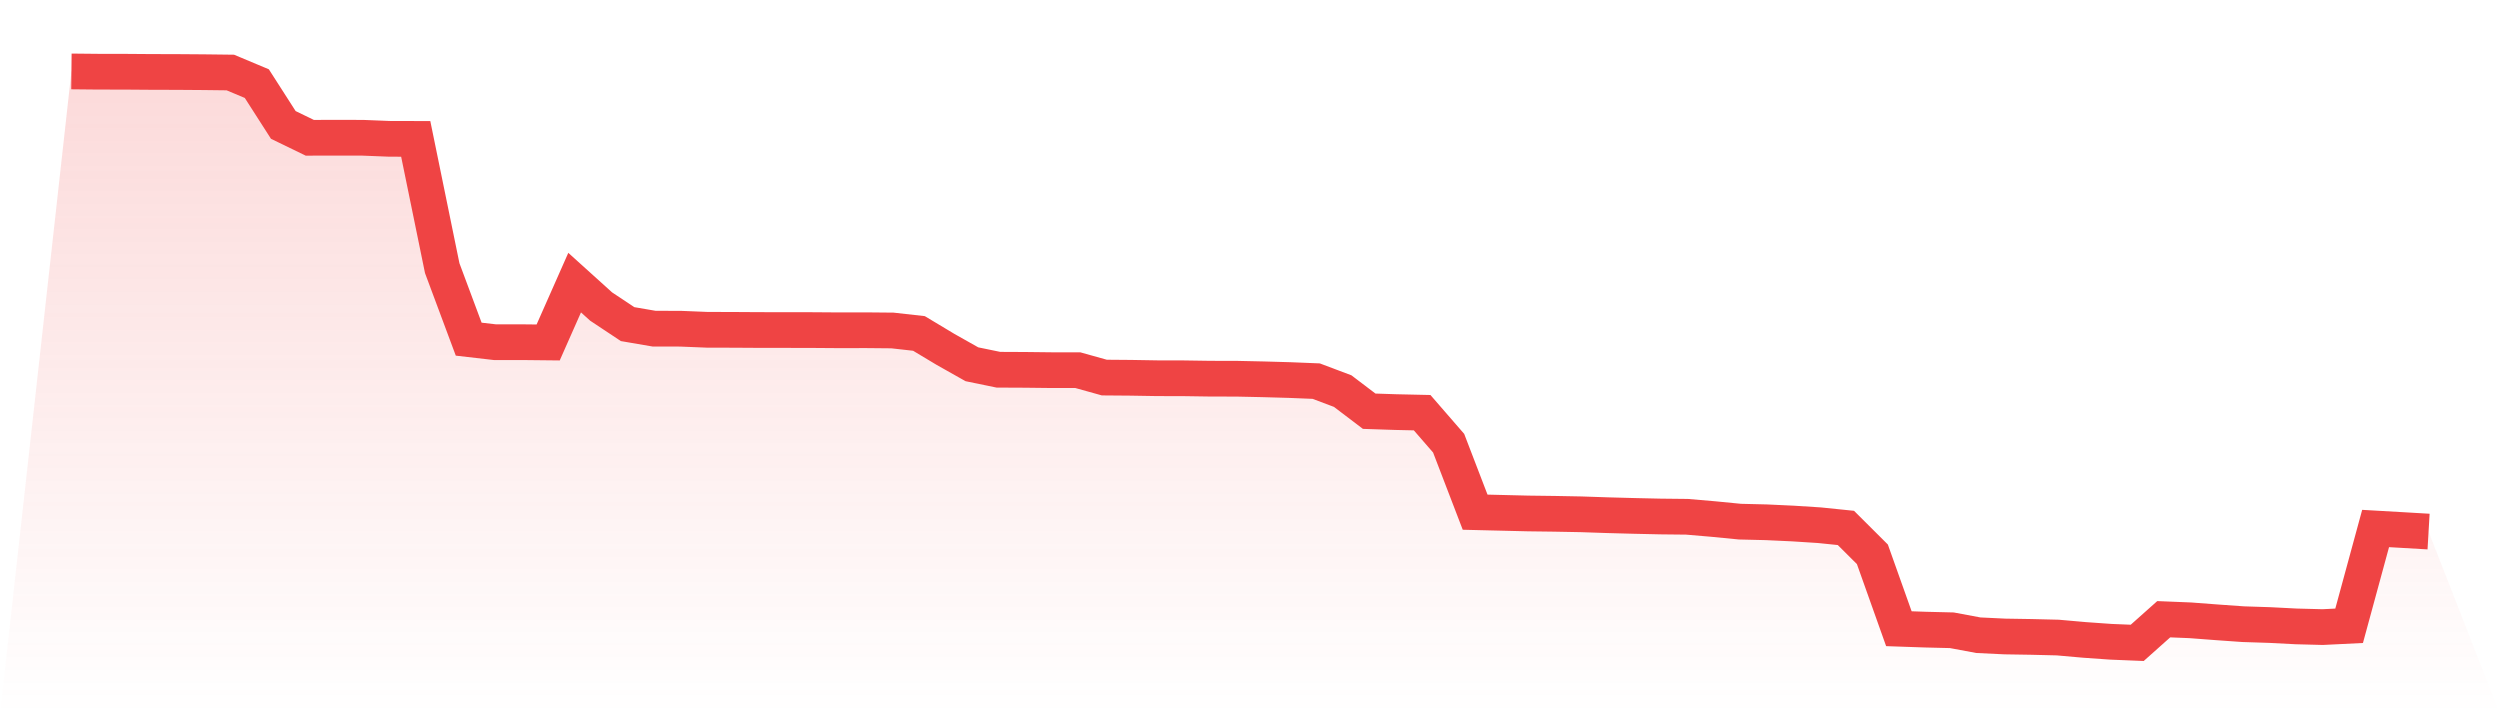
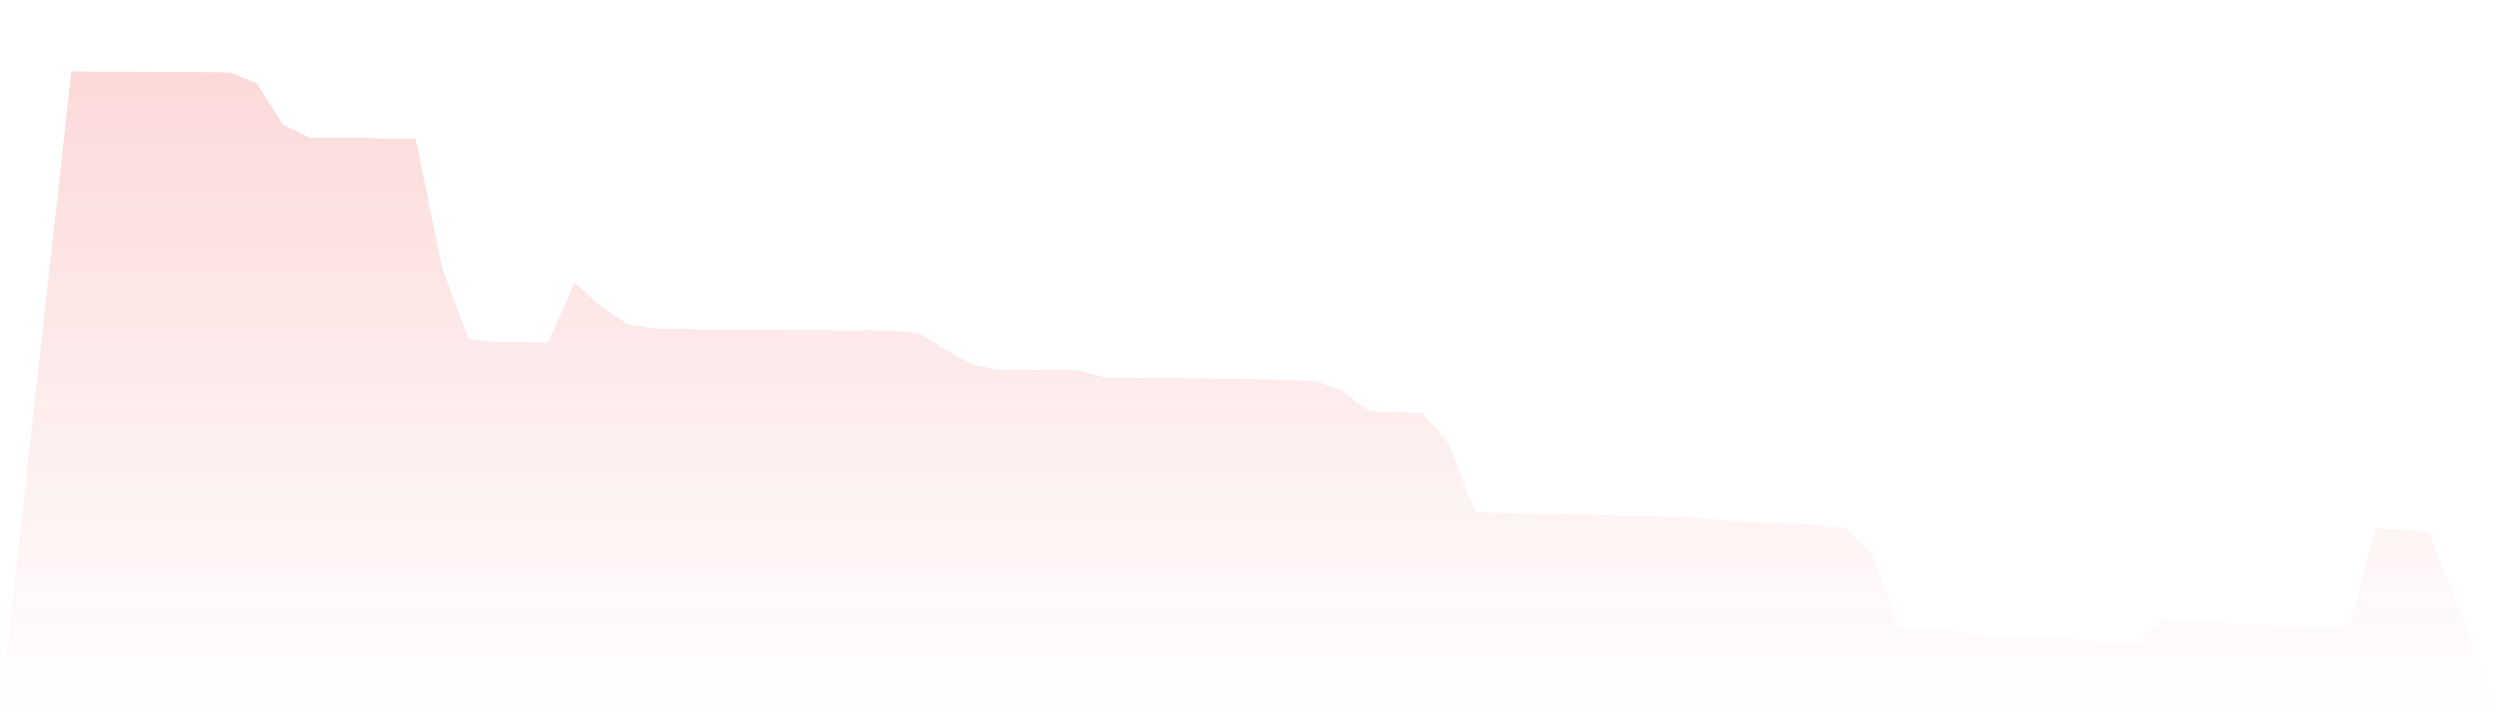
<svg xmlns="http://www.w3.org/2000/svg" viewBox="0 0 140 40">
  <defs>
    <linearGradient id="gradient" x1="0" x2="0" y1="0" y2="1">
      <stop offset="0%" stop-color="#ef4444" stop-opacity="0.2" />
      <stop offset="100%" stop-color="#ef4444" stop-opacity="0" />
    </linearGradient>
  </defs>
  <path d="M4,4 L4,4 L5.483,4.015 L6.966,4.017 L8.449,4.028 L9.933,4.032 L11.416,4.043 L12.899,4.061 L14.382,4.683 L15.865,6.996 L17.348,7.716 L18.831,7.712 L20.315,7.715 L21.798,7.774 L23.281,7.778 L24.764,15.016 L26.247,18.993 L27.73,19.164 L29.213,19.162 L30.697,19.178 L32.18,15.827 L33.663,17.166 L35.146,18.151 L36.629,18.405 L38.112,18.408 L39.596,18.468 L41.079,18.472 L42.562,18.481 L44.045,18.482 L45.528,18.485 L47.011,18.496 L48.494,18.493 L49.978,18.507 L51.461,18.673 L52.944,19.563 L54.427,20.399 L55.91,20.705 L57.393,20.712 L58.876,20.729 L60.36,20.73 L61.843,21.144 L63.326,21.156 L64.809,21.181 L66.292,21.184 L67.775,21.206 L69.258,21.209 L70.742,21.241 L72.225,21.283 L73.708,21.343 L75.191,21.902 L76.674,23.028 L78.157,23.077 L79.64,23.11 L81.124,24.82 L82.607,28.682 L84.09,28.718 L85.573,28.754 L87.056,28.773 L88.539,28.801 L90.022,28.851 L91.506,28.891 L92.989,28.924 L94.472,28.94 L95.955,29.067 L97.438,29.212 L98.921,29.248 L100.404,29.317 L101.888,29.412 L103.371,29.564 L104.854,31.042 L106.337,35.208 L107.82,35.259 L109.303,35.295 L110.787,35.572 L112.27,35.643 L113.753,35.667 L115.236,35.703 L116.719,35.834 L118.202,35.939 L119.685,36 L121.169,34.677 L122.652,34.737 L124.135,34.849 L125.618,34.954 L127.101,35.002 L128.584,35.078 L130.067,35.117 L131.551,35.044 L133.034,29.596 L134.517,29.681 L136,29.768 L140,40 L0,40 z" fill="url(#gradient)" />
-   <path d="M4,4 L4,4 L5.483,4.015 L6.966,4.017 L8.449,4.028 L9.933,4.032 L11.416,4.043 L12.899,4.061 L14.382,4.683 L15.865,6.996 L17.348,7.716 L18.831,7.712 L20.315,7.715 L21.798,7.774 L23.281,7.778 L24.764,15.016 L26.247,18.993 L27.73,19.164 L29.213,19.162 L30.697,19.178 L32.18,15.827 L33.663,17.166 L35.146,18.151 L36.629,18.405 L38.112,18.408 L39.596,18.468 L41.079,18.472 L42.562,18.481 L44.045,18.482 L45.528,18.485 L47.011,18.496 L48.494,18.493 L49.978,18.507 L51.461,18.673 L52.944,19.563 L54.427,20.399 L55.91,20.705 L57.393,20.712 L58.876,20.729 L60.36,20.73 L61.843,21.144 L63.326,21.156 L64.809,21.181 L66.292,21.184 L67.775,21.206 L69.258,21.209 L70.742,21.241 L72.225,21.283 L73.708,21.343 L75.191,21.902 L76.674,23.028 L78.157,23.077 L79.64,23.11 L81.124,24.82 L82.607,28.682 L84.09,28.718 L85.573,28.754 L87.056,28.773 L88.539,28.801 L90.022,28.851 L91.506,28.891 L92.989,28.924 L94.472,28.94 L95.955,29.067 L97.438,29.212 L98.921,29.248 L100.404,29.317 L101.888,29.412 L103.371,29.564 L104.854,31.042 L106.337,35.208 L107.82,35.259 L109.303,35.295 L110.787,35.572 L112.27,35.643 L113.753,35.667 L115.236,35.703 L116.719,35.834 L118.202,35.939 L119.685,36 L121.169,34.677 L122.652,34.737 L124.135,34.849 L125.618,34.954 L127.101,35.002 L128.584,35.078 L130.067,35.117 L131.551,35.044 L133.034,29.596 L134.517,29.681 L136,29.768" fill="none" stroke="#ef4444" stroke-width="2" />
</svg>